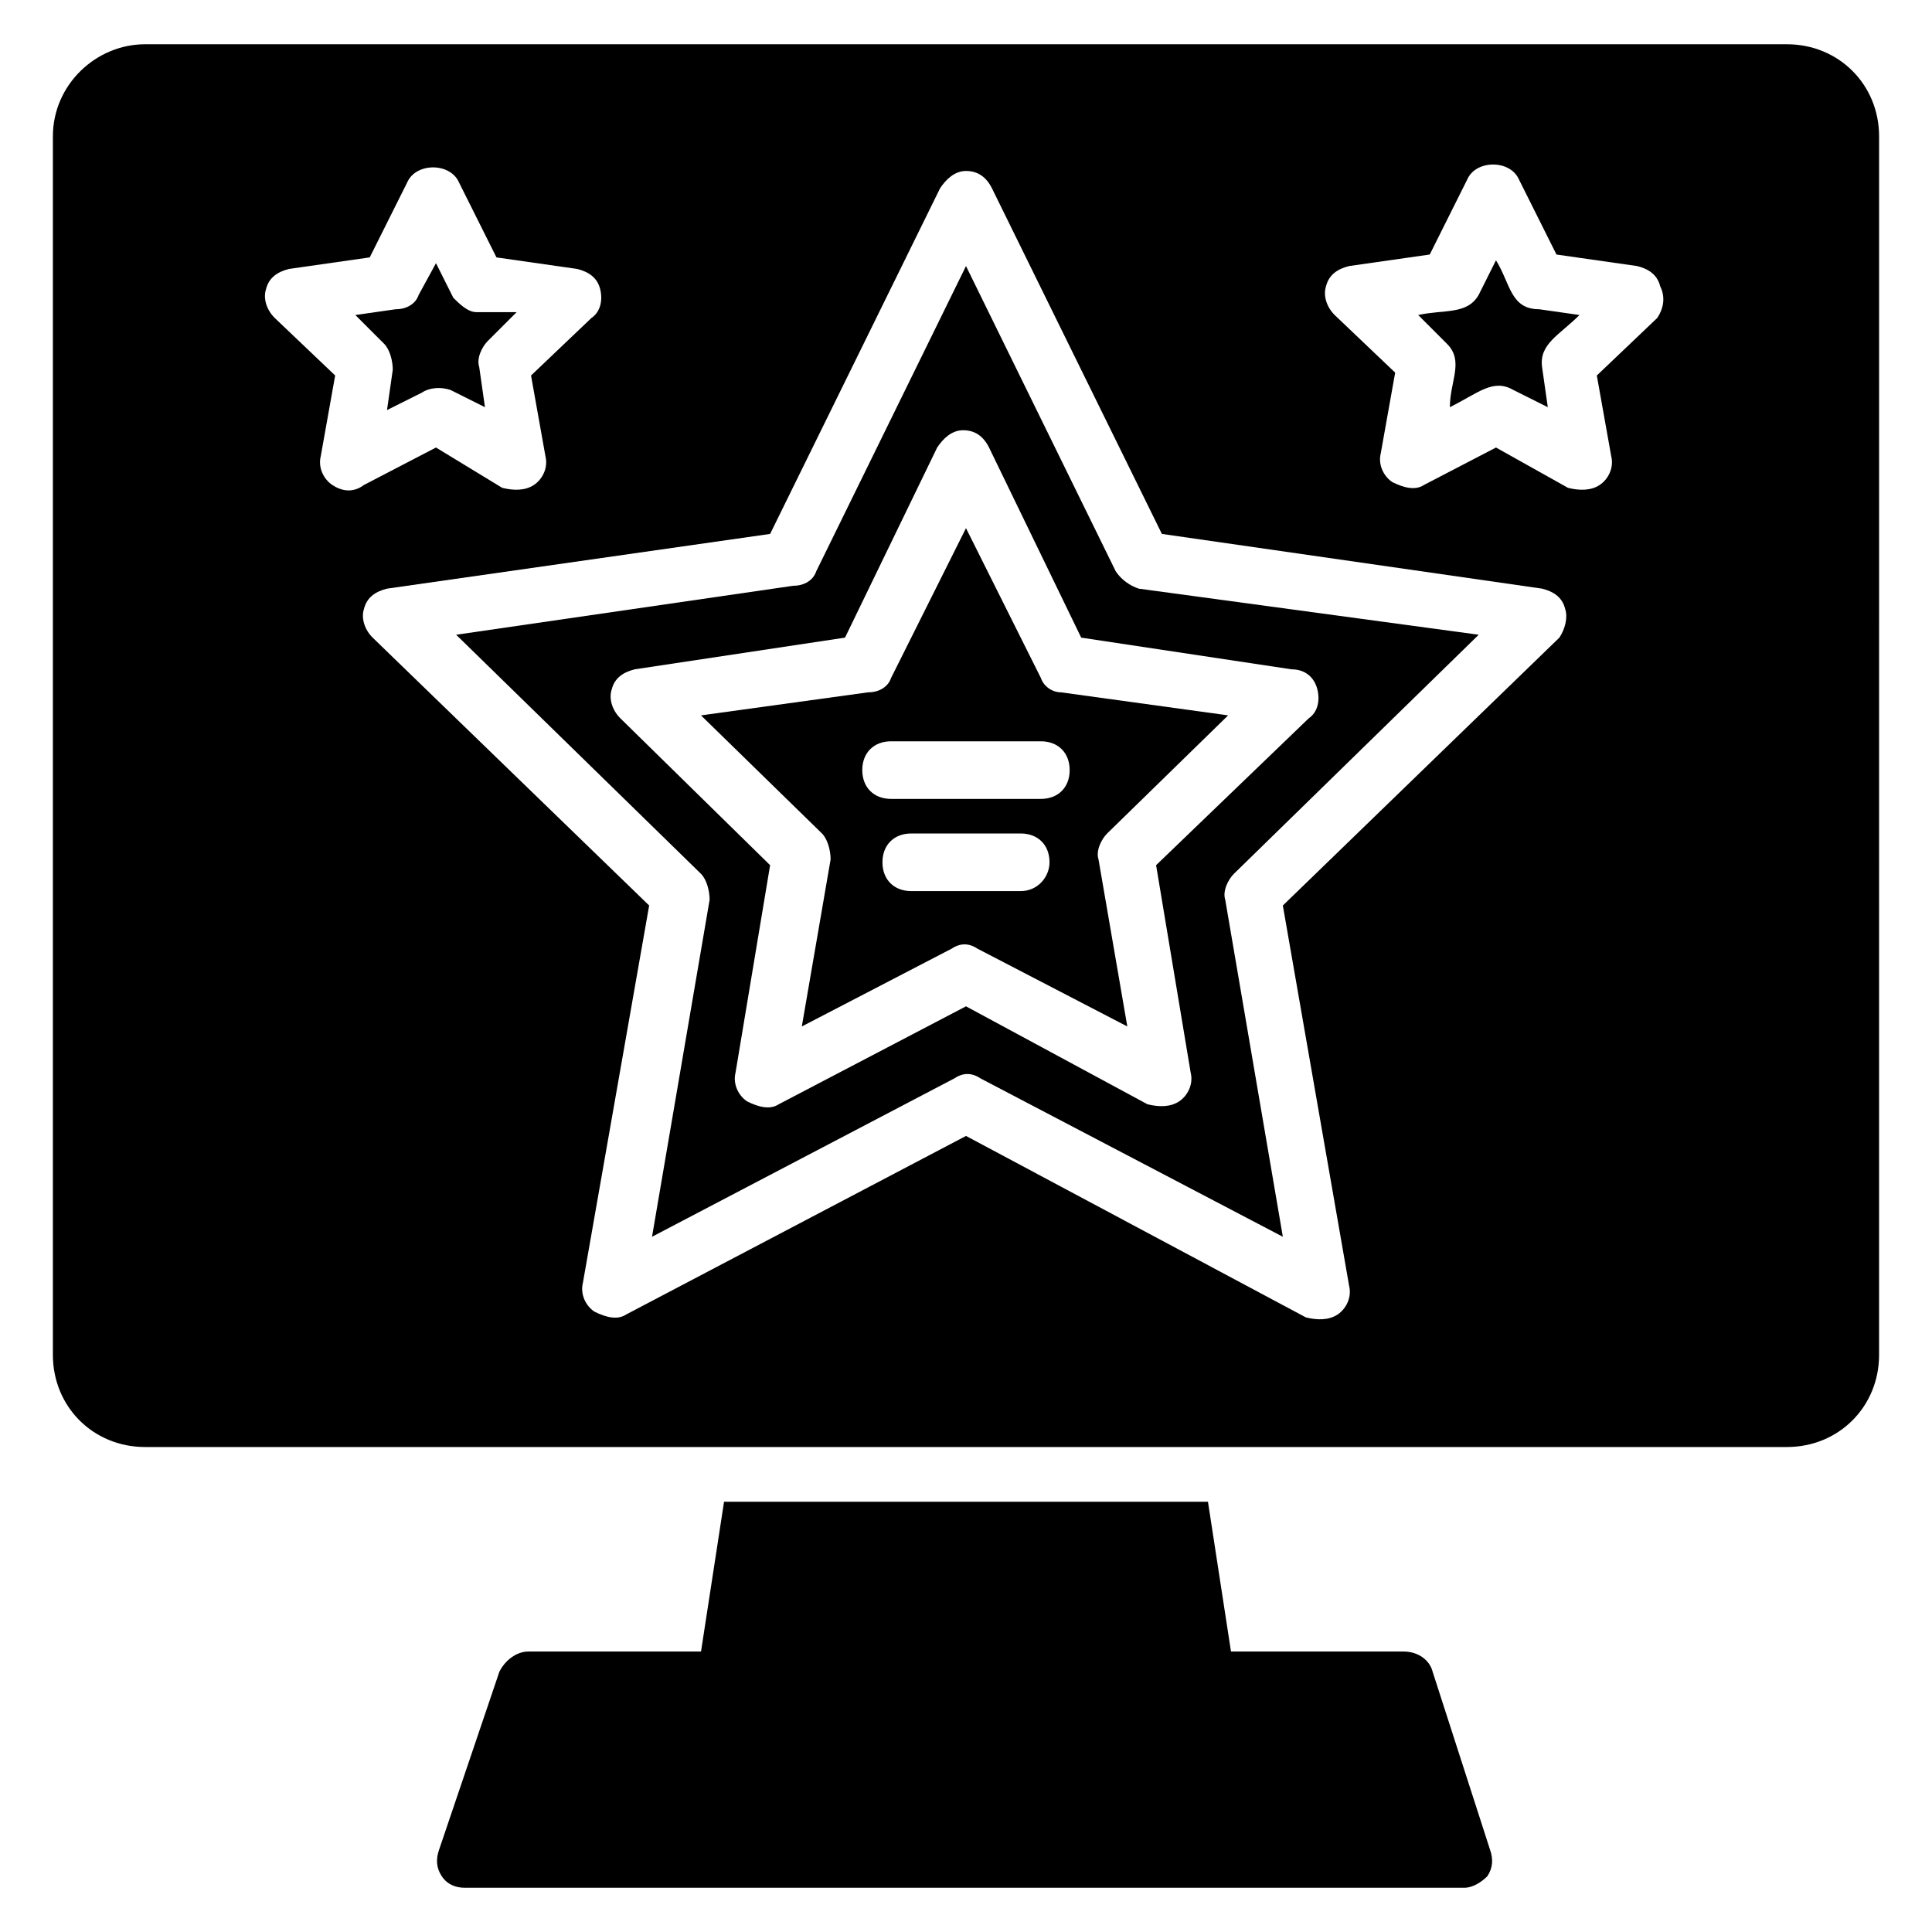
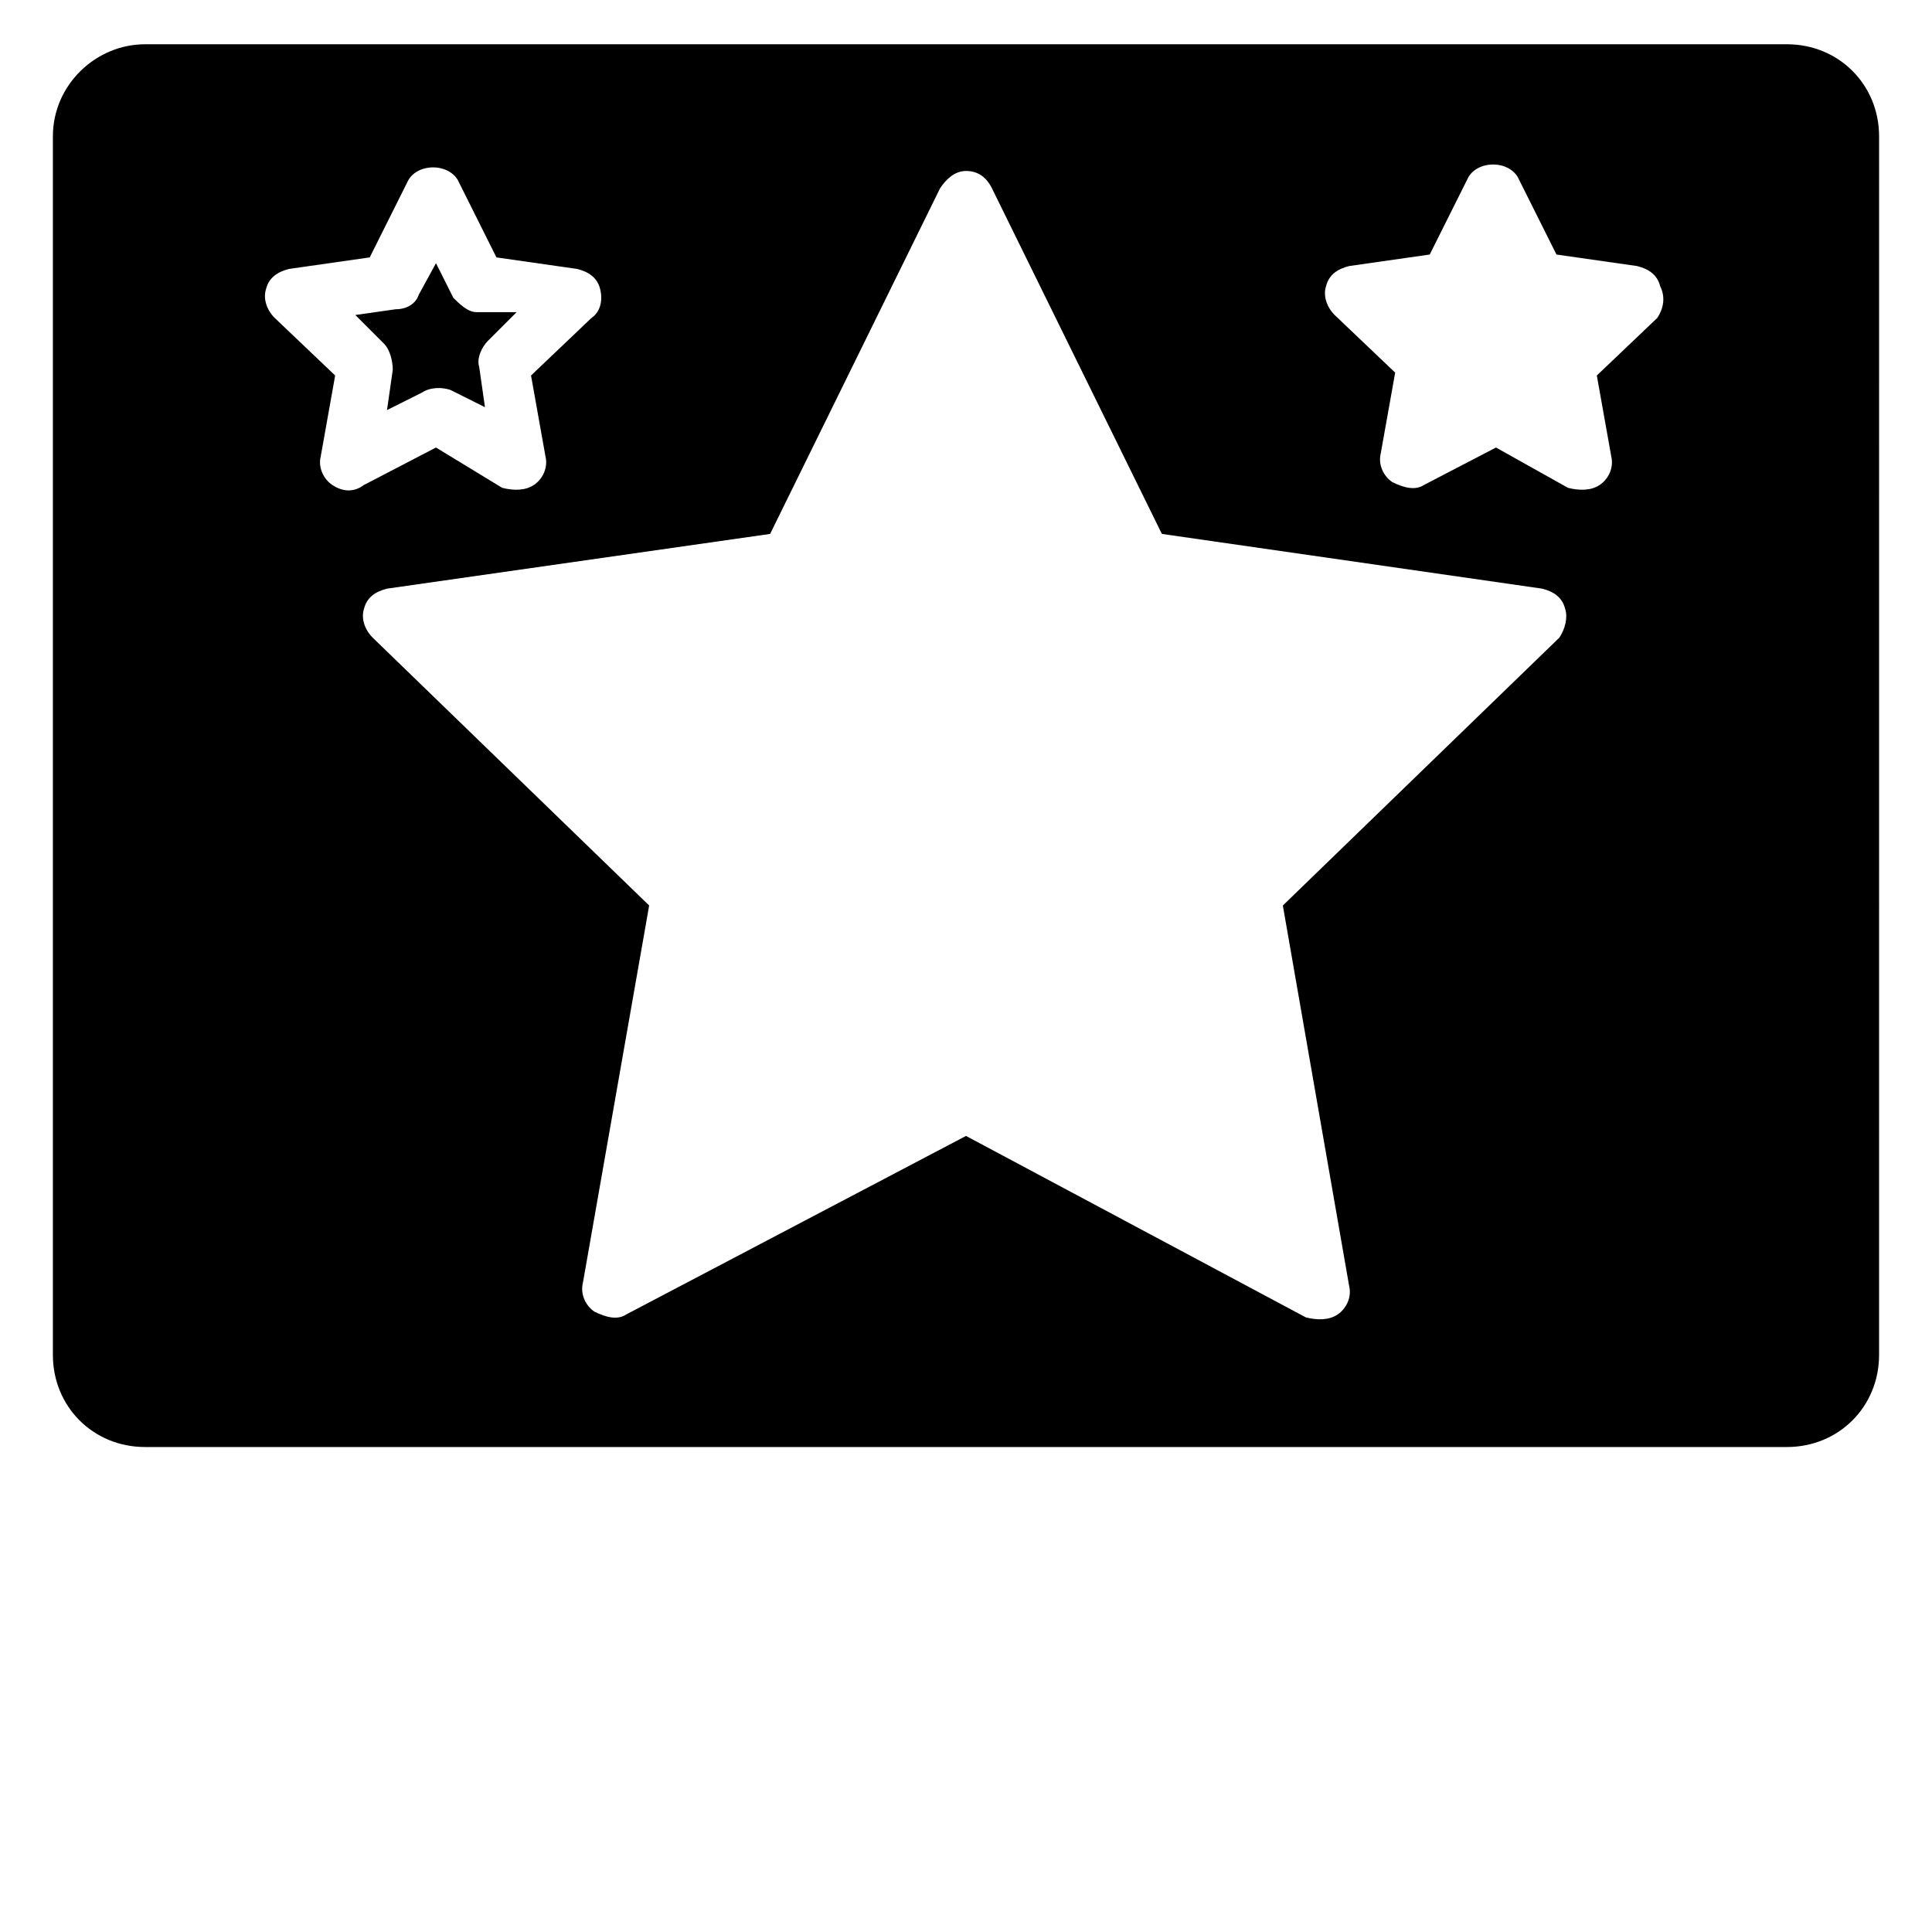
<svg xmlns="http://www.w3.org/2000/svg" fill="#000000" width="800px" height="800px" version="1.1" viewBox="144 144 512 512">
  <g>
-     <path d="m523.66 587.02c-0.762-3.055-3.816-5.344-7.633-5.344h-45.801l-6.106-39.695h-128.24l-6.106 39.695h-45.801c-3.055 0-6.106 2.289-7.633 5.344l-16.031 47.328c-0.762 2.289-0.762 4.582 0.762 6.871 1.527 2.289 3.816 3.055 6.106 3.055h264.88c2.289 0 4.582-1.527 6.106-3.055 1.527-2.289 1.527-4.582 0.762-6.871z" />
-     <path d="m419.84 323.66-19.844-39.695-19.848 39.695c-0.762 2.289-3.055 3.816-6.106 3.816l-44.273 6.106 32.062 31.297c1.527 1.527 2.289 4.582 2.289 6.871l-7.633 44.273 39.695-20.609c2.289-1.527 4.582-1.527 6.871 0l39.695 20.609-7.633-44.273c-0.762-2.289 0.762-5.344 2.289-6.871l32.062-31.297-44.273-6.106c-2.301 0-4.59-1.527-5.356-3.816zm-5.34 56.488h-29.008c-4.582 0-7.633-3.055-7.633-7.633 0-4.582 3.055-7.633 7.633-7.633h29.008c4.582 0 7.633 3.055 7.633 7.633 0 3.816-3.055 7.633-7.633 7.633zm5.34-24.43h-39.695c-4.582 0-7.633-3.055-7.633-7.633 0-4.582 3.055-7.633 7.633-7.633h39.695c4.582 0 7.633 3.055 7.633 7.633 0.004 4.582-3.051 7.633-7.633 7.633z" />
    <path d="m617.55 155.73h-435.11c-12.973 0-24.426 10.688-24.426 24.43v322.89c0 13.742 10.688 24.426 24.426 24.426h435.11c13.742 0 24.426-10.688 24.426-24.426l0.004-322.89c0-13.742-10.688-24.43-24.43-24.43zm-385.49 116.79c-2.289-1.527-3.816-4.582-3.055-7.633l3.816-21.375-16.031-15.266c-2.289-2.289-3.055-5.344-2.289-7.633 0.762-3.055 3.055-4.582 6.106-5.344l21.375-3.055 9.922-19.848c2.289-5.344 11.449-5.344 13.742 0l9.922 19.848 21.375 3.055c3.055 0.762 5.344 2.289 6.106 5.344 0.762 3.055 0 6.106-2.289 7.633l-16.031 15.266 3.816 21.375c0.762 3.055-0.762 6.106-3.055 7.633-2.289 1.527-5.344 1.527-8.398 0.762l-17.551-10.684-19.082 9.922c-3.055 2.289-6.109 1.527-8.398 0zm325.19 40.457-73.285 70.992 17.559 100.76c0.762 3.055-0.762 6.106-3.055 7.633-2.289 1.527-5.344 1.527-8.398 0.762l-90.07-48.09-90.074 47.328c-2.289 1.527-5.344 0.762-8.398-0.762-2.289-1.527-3.816-4.582-3.055-7.633l17.559-100-73.281-70.992c-2.289-2.289-3.055-5.344-2.289-7.633 0.762-3.055 3.055-4.582 6.106-5.344l101.52-14.504 45.039-91.602c1.527-2.289 3.816-4.582 6.871-4.582s5.344 1.527 6.871 4.582l45.039 91.602 100.76 14.504c3.055 0.762 5.344 2.289 6.106 5.344 0.766 2.289 0 5.344-1.523 7.633zm25.953-84.73-16.031 15.266 3.816 21.375c0.762 3.055-0.762 6.106-3.055 7.633-2.289 1.527-5.344 1.527-8.398 0.762l-19.082-10.684-19.082 9.922c-2.289 1.527-5.344 0.762-8.398-0.762-2.289-1.527-3.816-4.582-3.055-7.633l3.816-21.375-16.031-15.266c-2.289-2.289-3.055-5.344-2.289-7.633 0.762-3.055 3.055-4.582 6.106-5.344l21.375-3.055 9.922-19.848c2.289-5.344 11.449-5.344 13.742 0l9.922 19.848 21.375 3.055c3.055 0.762 5.344 2.289 6.106 5.344 1.531 3.051 0.77 6.106-0.758 8.395z" />
-     <path d="m439.69 295.42-39.691-80.914-39.695 80.914c-0.762 2.289-3.055 3.816-6.106 3.816l-89.312 12.977 64.883 63.359c1.527 1.527 2.289 4.582 2.289 6.871l-15.266 89.312 80.152-41.984c2.289-1.527 4.582-1.527 6.871 0l80.152 41.984-15.266-89.312c-0.762-2.289 0.762-5.344 2.289-6.871l64.883-63.359-90.074-12.211c-2.293-0.762-4.582-2.289-6.109-4.582zm53.434 31.301c0.762 3.055 0 6.106-2.289 7.633l-40.457 38.93 9.16 54.961c0.762 3.055-0.762 6.106-3.055 7.633-2.289 1.527-5.344 1.527-8.398 0.762l-48.086-25.953-49.617 25.953c-2.289 1.527-5.344 0.762-8.398-0.762-2.289-1.527-3.816-4.582-3.055-7.633l9.16-54.961-39.691-38.93c-2.289-2.289-3.055-5.344-2.289-7.633 0.762-3.055 3.055-4.582 6.106-5.344l55.723-8.398 24.426-50.383c1.527-2.289 3.816-4.582 6.871-4.582s5.344 1.527 6.871 4.582l24.426 50.383 55.723 8.398c3.82 0 6.109 2.289 6.871 5.344z" />
    <path d="m263.36 247.33 9.16 4.582-1.527-10.688c-0.762-2.289 0.762-5.344 2.289-6.871l7.633-7.633h-10.684c-2.289 0-4.582-2.289-6.106-3.816l-4.582-9.16-4.582 8.395c-0.762 2.289-3.055 3.816-6.106 3.816l-10.688 1.527 7.633 7.633c1.527 1.527 2.289 4.582 2.289 6.871l-1.527 10.688 9.16-4.582c2.293-1.523 5.348-1.523 7.637-0.762z" />
-     <path d="m540.45 212.98-4.582 9.16c-3.055 5.344-9.16 3.816-16.031 5.344l7.633 7.633c4.582 4.582 0.762 9.922 0.762 16.793 7.633-3.816 11.449-7.633 16.793-4.582l9.16 4.582-1.527-10.688c-0.762-6.106 4.582-8.398 9.922-13.742l-10.688-1.527c-7.625 0.008-7.625-6.863-11.441-12.973z" />
  </g>
</svg>